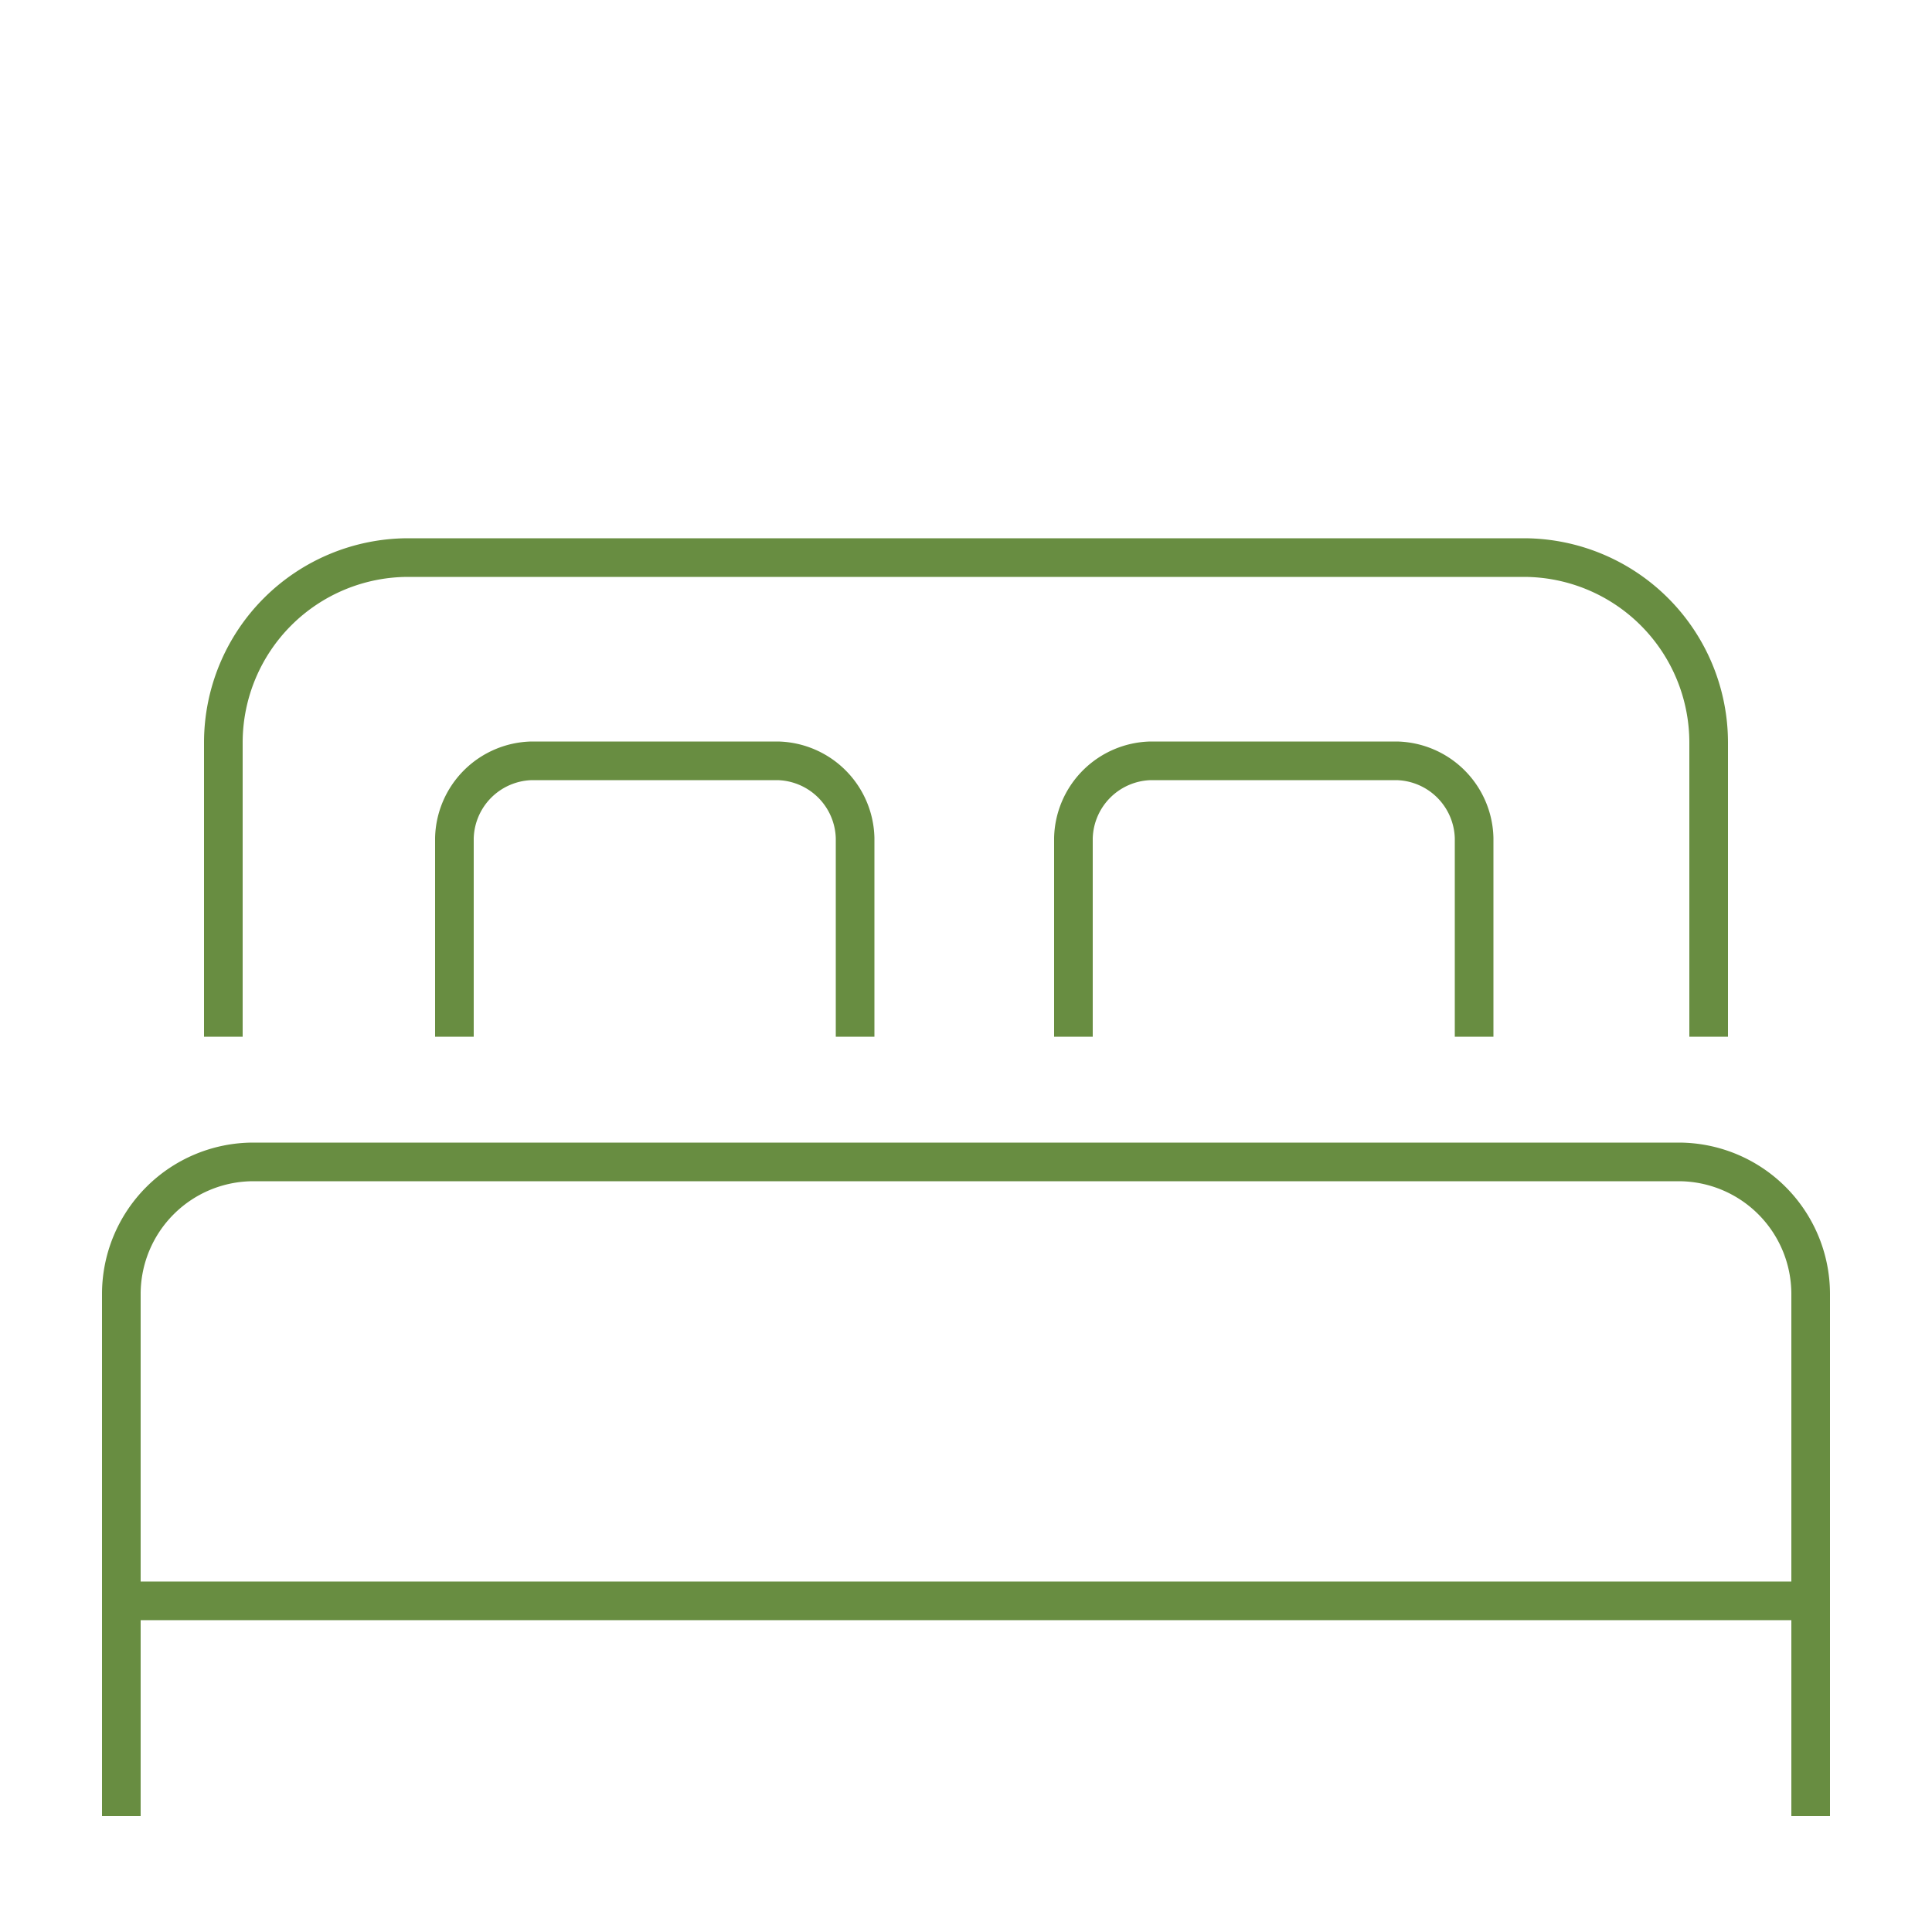
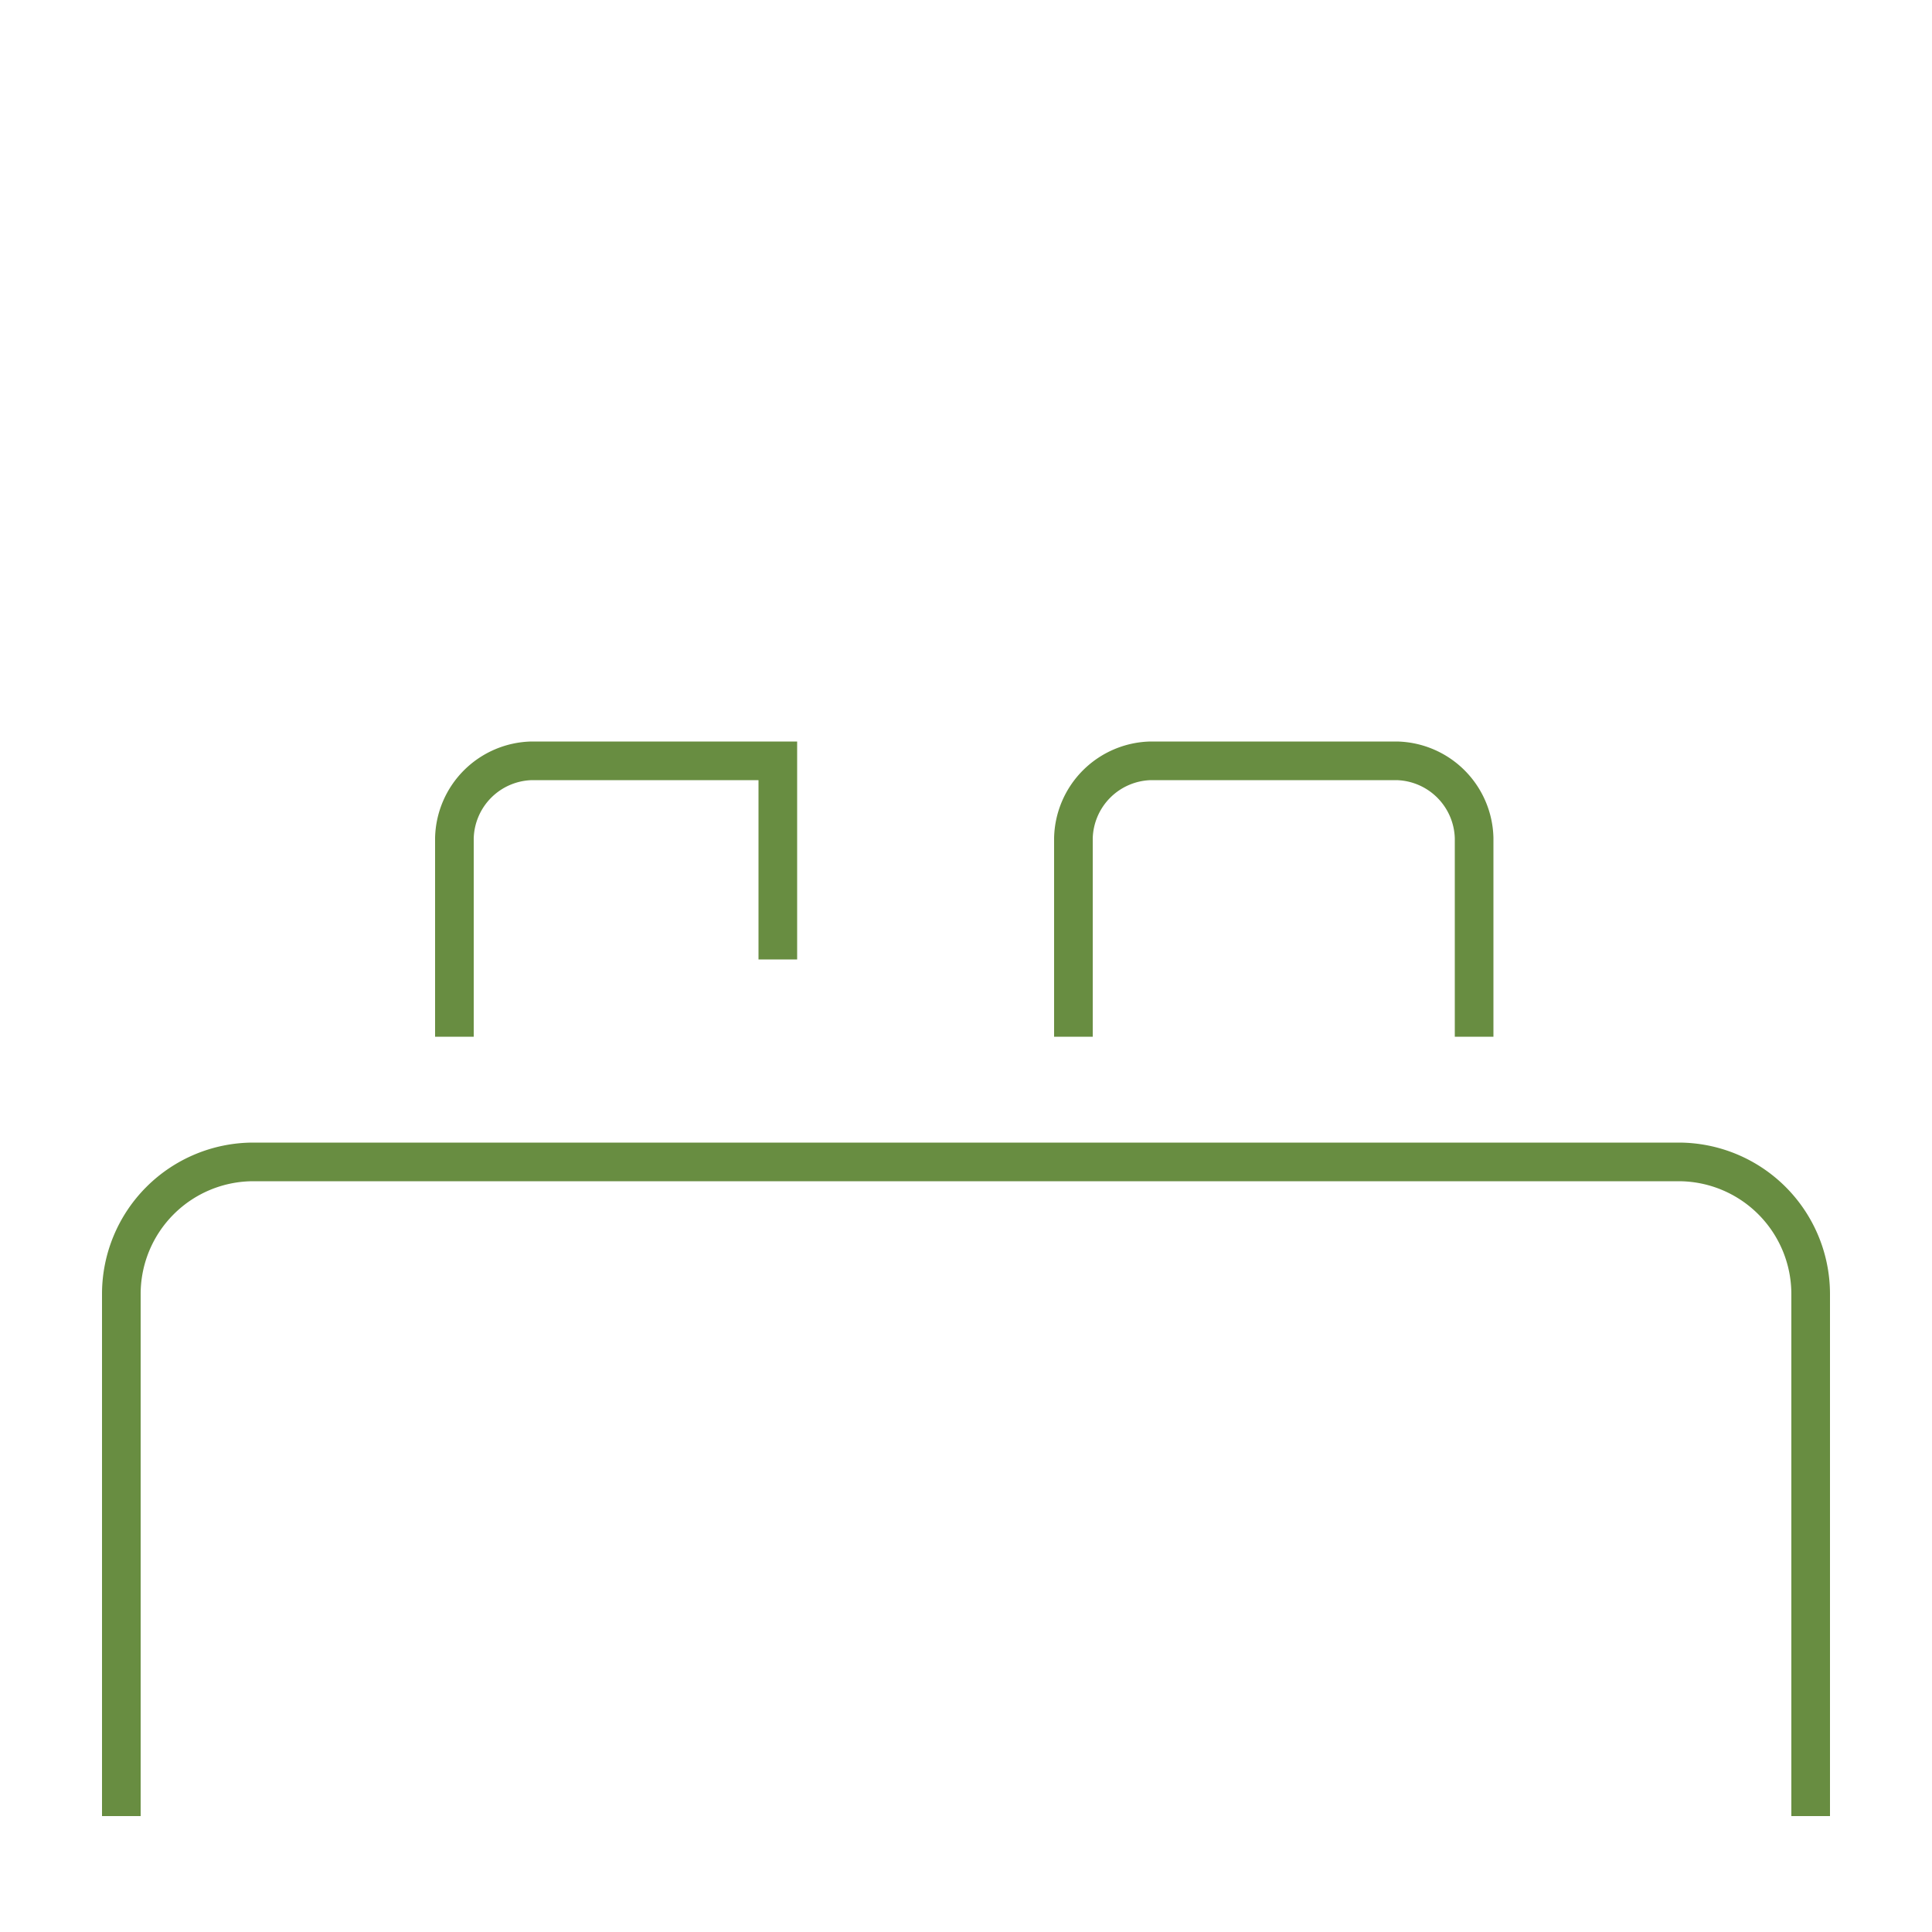
<svg xmlns="http://www.w3.org/2000/svg" id="Layer_1" data-name="Layer 1" viewBox="0 0 50 50">
  <defs>
    <style>.cls-1{fill:none;stroke:#688d41;stroke-miterlimit:10;}</style>
  </defs>
  <title>menu_living_icon</title>
-   <path class="cls-1" d="M5.78,26.83V19.21a4.79,4.79,0,0,1,4.78-4.78H39.44a4.79,4.79,0,0,1,4.78,4.78v7.62" />
  <path class="cls-1" d="M3.14,47V33.48a3.42,3.42,0,0,1,3.41-3.41h36.9a3.42,3.42,0,0,1,3.41,3.41V47" />
-   <path class="cls-1" d="M11.76,26.83V21.69a2.05,2.05,0,0,1,2-2h6.37a2.05,2.05,0,0,1,2,2v5.14" />
+   <path class="cls-1" d="M11.76,26.83V21.69a2.05,2.05,0,0,1,2-2h6.37v5.14" />
  <path class="cls-1" d="M27.78,26.83V21.69a2.05,2.05,0,0,1,2-2h6.37a2.05,2.05,0,0,1,2,2v5.14" />
-   <line class="cls-1" x1="3.38" y1="41.43" x2="46.62" y2="41.43" />
</svg>